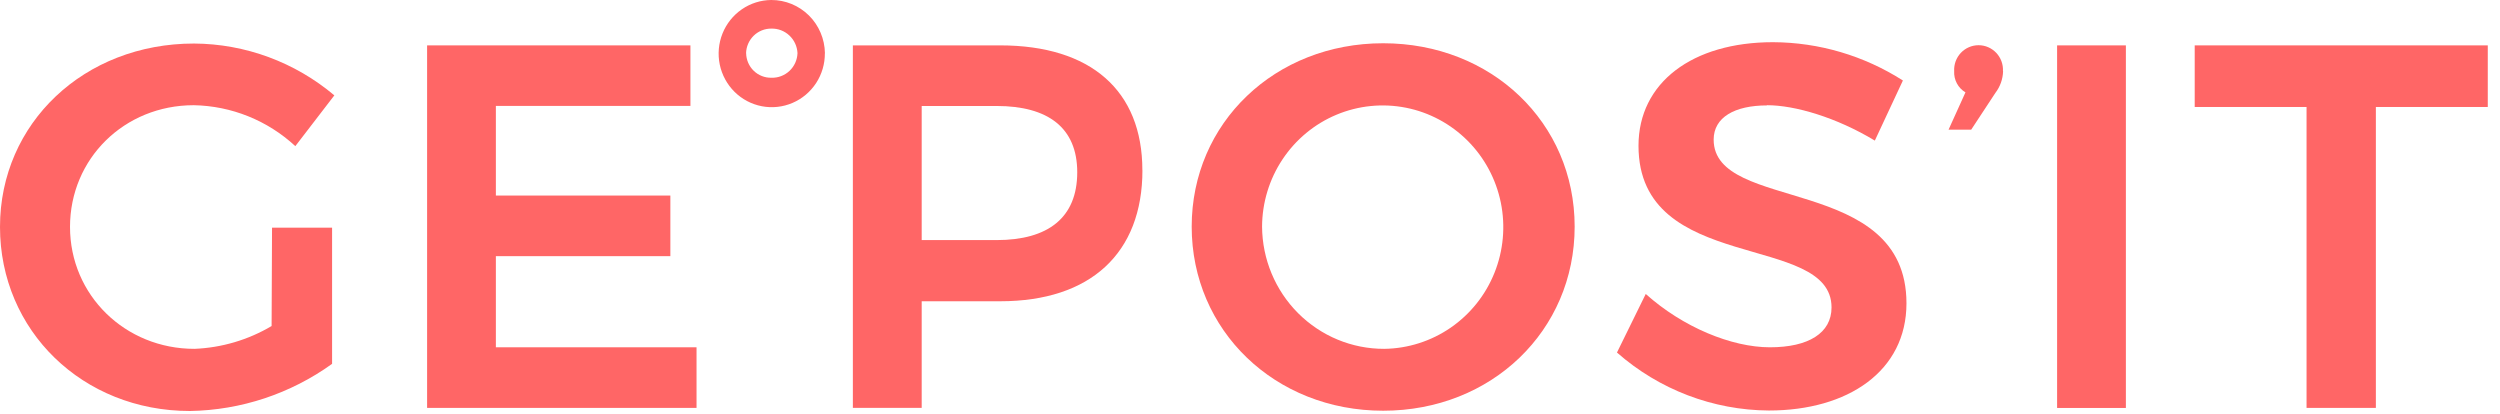
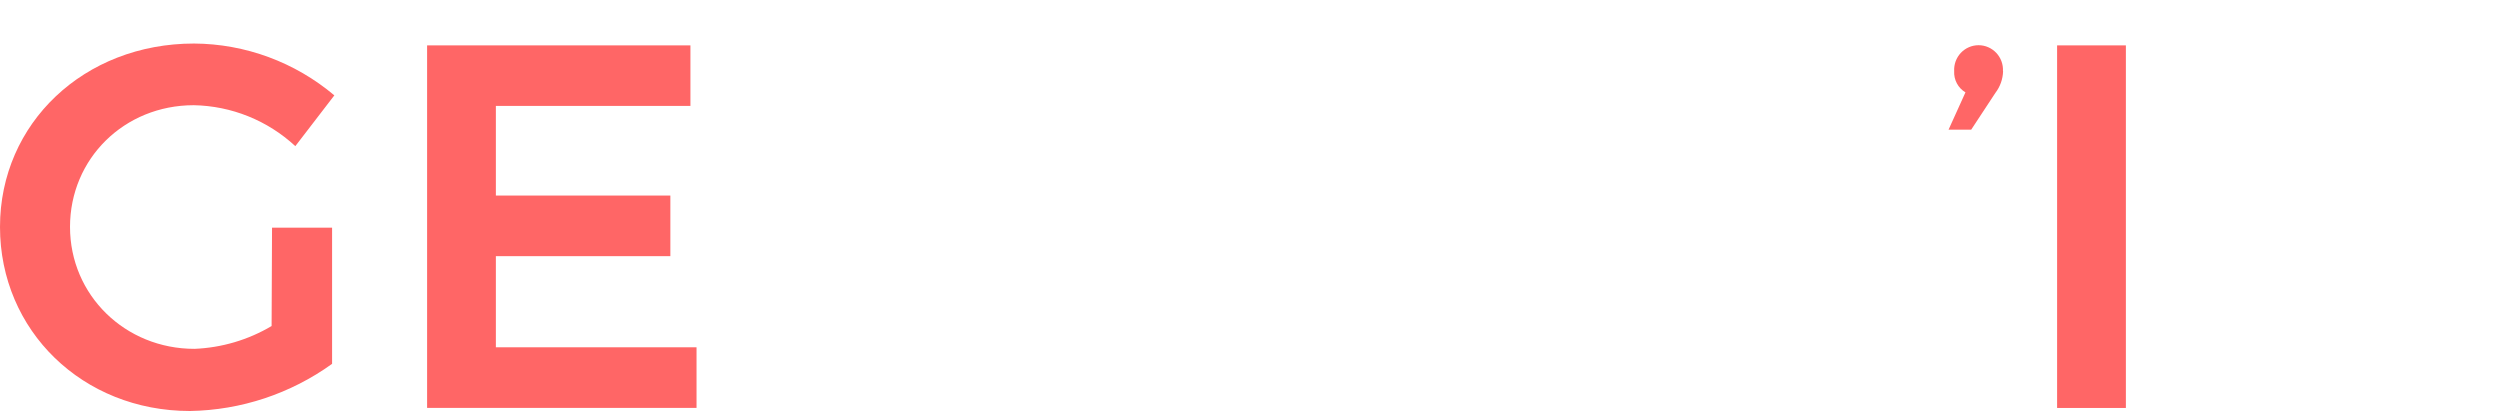
<svg xmlns="http://www.w3.org/2000/svg" width="145" height="24" viewBox="0 0 145 24" fill="none">
  <path d="M15.778 13.206H19.261V21.103C16.851 22.837 13.976 23.791 11.016 23.838C4.794 23.838 0 19.181 0 13.161C0 7.141 4.884 2.525 11.252 2.525C14.229 2.542 17.107 3.605 19.392 5.531L17.129 8.476C15.518 6.985 13.422 6.141 11.236 6.102C7.215 6.102 4.061 9.198 4.061 13.161C4.061 17.124 7.264 20.233 11.277 20.233C12.854 20.17 14.392 19.716 15.753 18.91L15.778 13.206Z" fill="#FF6666" />
  <path d="M40.045 2.632V6.143H28.76V11.342H38.881V14.857H28.76V20.143H40.399V23.658H24.772V2.632H40.045Z" fill="#FF6666" />
-   <path d="M62.48 9.991C62.48 7.408 60.783 6.147 57.804 6.147H53.458V13.925H57.804C60.783 13.925 62.48 12.632 62.48 9.991ZM66.261 9.872C66.261 14.681 63.254 17.473 58.016 17.473H53.458V23.658H49.466V2.632H58.012C63.254 2.632 66.257 5.244 66.257 9.872" fill="#FF6666" />
-   <path d="M73.2 13.145C73.212 15.032 73.964 16.837 75.292 18.166C76.62 19.494 78.415 20.238 80.285 20.233C81.663 20.215 83.006 19.787 84.144 19.002C85.282 18.217 86.165 17.11 86.681 15.82C87.198 14.53 87.325 13.115 87.048 11.753C86.77 10.39 86.1 9.141 85.121 8.161C84.142 7.182 82.898 6.516 81.545 6.248C80.192 5.98 78.791 6.121 77.518 6.653C76.244 7.185 75.155 8.086 74.387 9.241C73.618 10.396 73.206 11.754 73.2 13.145ZM91.33 13.145C91.33 19.182 86.507 23.822 80.224 23.822C73.94 23.822 69.118 19.165 69.118 13.145C69.118 7.125 73.948 2.509 80.224 2.509C86.499 2.509 91.33 7.105 91.33 13.145Z" fill="#FF6666" />
-   <path d="M102.489 6.114C100.613 6.114 99.392 6.804 99.392 8.098C99.392 12.365 110.575 10.065 110.575 17.592C110.575 21.526 107.181 23.81 102.595 23.81C99.353 23.79 96.227 22.596 93.784 20.447L95.453 17.05C97.597 18.972 100.426 20.143 102.656 20.143C104.886 20.143 106.229 19.321 106.229 17.831C106.229 13.445 95.033 15.938 95.033 8.455C95.033 4.792 98.159 2.447 102.835 2.447C105.503 2.458 108.114 3.228 110.368 4.669L108.74 8.155C106.505 6.804 104.096 6.102 102.489 6.102" fill="#FF6666" />
  <path d="M116.179 4.13C116.166 4.587 116.009 5.029 115.731 5.39L114.331 7.519H113.017L113.997 5.357C113.786 5.233 113.613 5.052 113.498 4.835C113.382 4.617 113.328 4.372 113.342 4.126C113.332 3.932 113.361 3.739 113.427 3.557C113.494 3.375 113.596 3.208 113.728 3.067C113.861 2.927 114.02 2.815 114.197 2.738C114.374 2.661 114.564 2.622 114.756 2.622C114.949 2.622 115.139 2.661 115.316 2.738C115.493 2.815 115.652 2.927 115.784 3.067C115.917 3.208 116.019 3.375 116.086 3.557C116.152 3.739 116.181 3.932 116.171 4.126" fill="#FF6666" />
  <path d="M123.301 2.632H119.312V23.662H123.301V2.632Z" fill="#FF6666" />
-   <path d="M144.291 2.632V6.205H137.8V23.658H133.78V6.205H127.293V2.632H144.291Z" fill="#FF6666" />
-   <path d="M43.276 3.084C43.279 3.275 43.319 3.463 43.394 3.638C43.469 3.813 43.578 3.972 43.714 4.104C43.85 4.237 44.011 4.341 44.188 4.41C44.364 4.48 44.552 4.513 44.741 4.509C45.129 4.522 45.506 4.379 45.79 4.112C46.074 3.845 46.241 3.475 46.255 3.084C46.237 2.693 46.068 2.325 45.784 2.059C45.501 1.792 45.125 1.649 44.737 1.659C44.357 1.656 43.99 1.803 43.716 2.069C43.442 2.336 43.283 2.7 43.272 3.084H43.276ZM47.842 3.084C47.847 3.698 47.671 4.301 47.337 4.814C47.002 5.328 46.525 5.73 45.964 5.97C45.403 6.21 44.784 6.277 44.186 6.162C43.588 6.047 43.036 5.756 42.602 5.325C42.168 4.894 41.87 4.343 41.745 3.741C41.621 3.14 41.677 2.514 41.905 1.944C42.133 1.375 42.523 0.886 43.027 0.54C43.53 0.193 44.124 0.006 44.733 1.1819e-05C45.55 -0.002 46.334 0.32 46.917 0.897C47.499 1.474 47.833 2.26 47.846 3.084" fill="#FF6666" />
</svg>